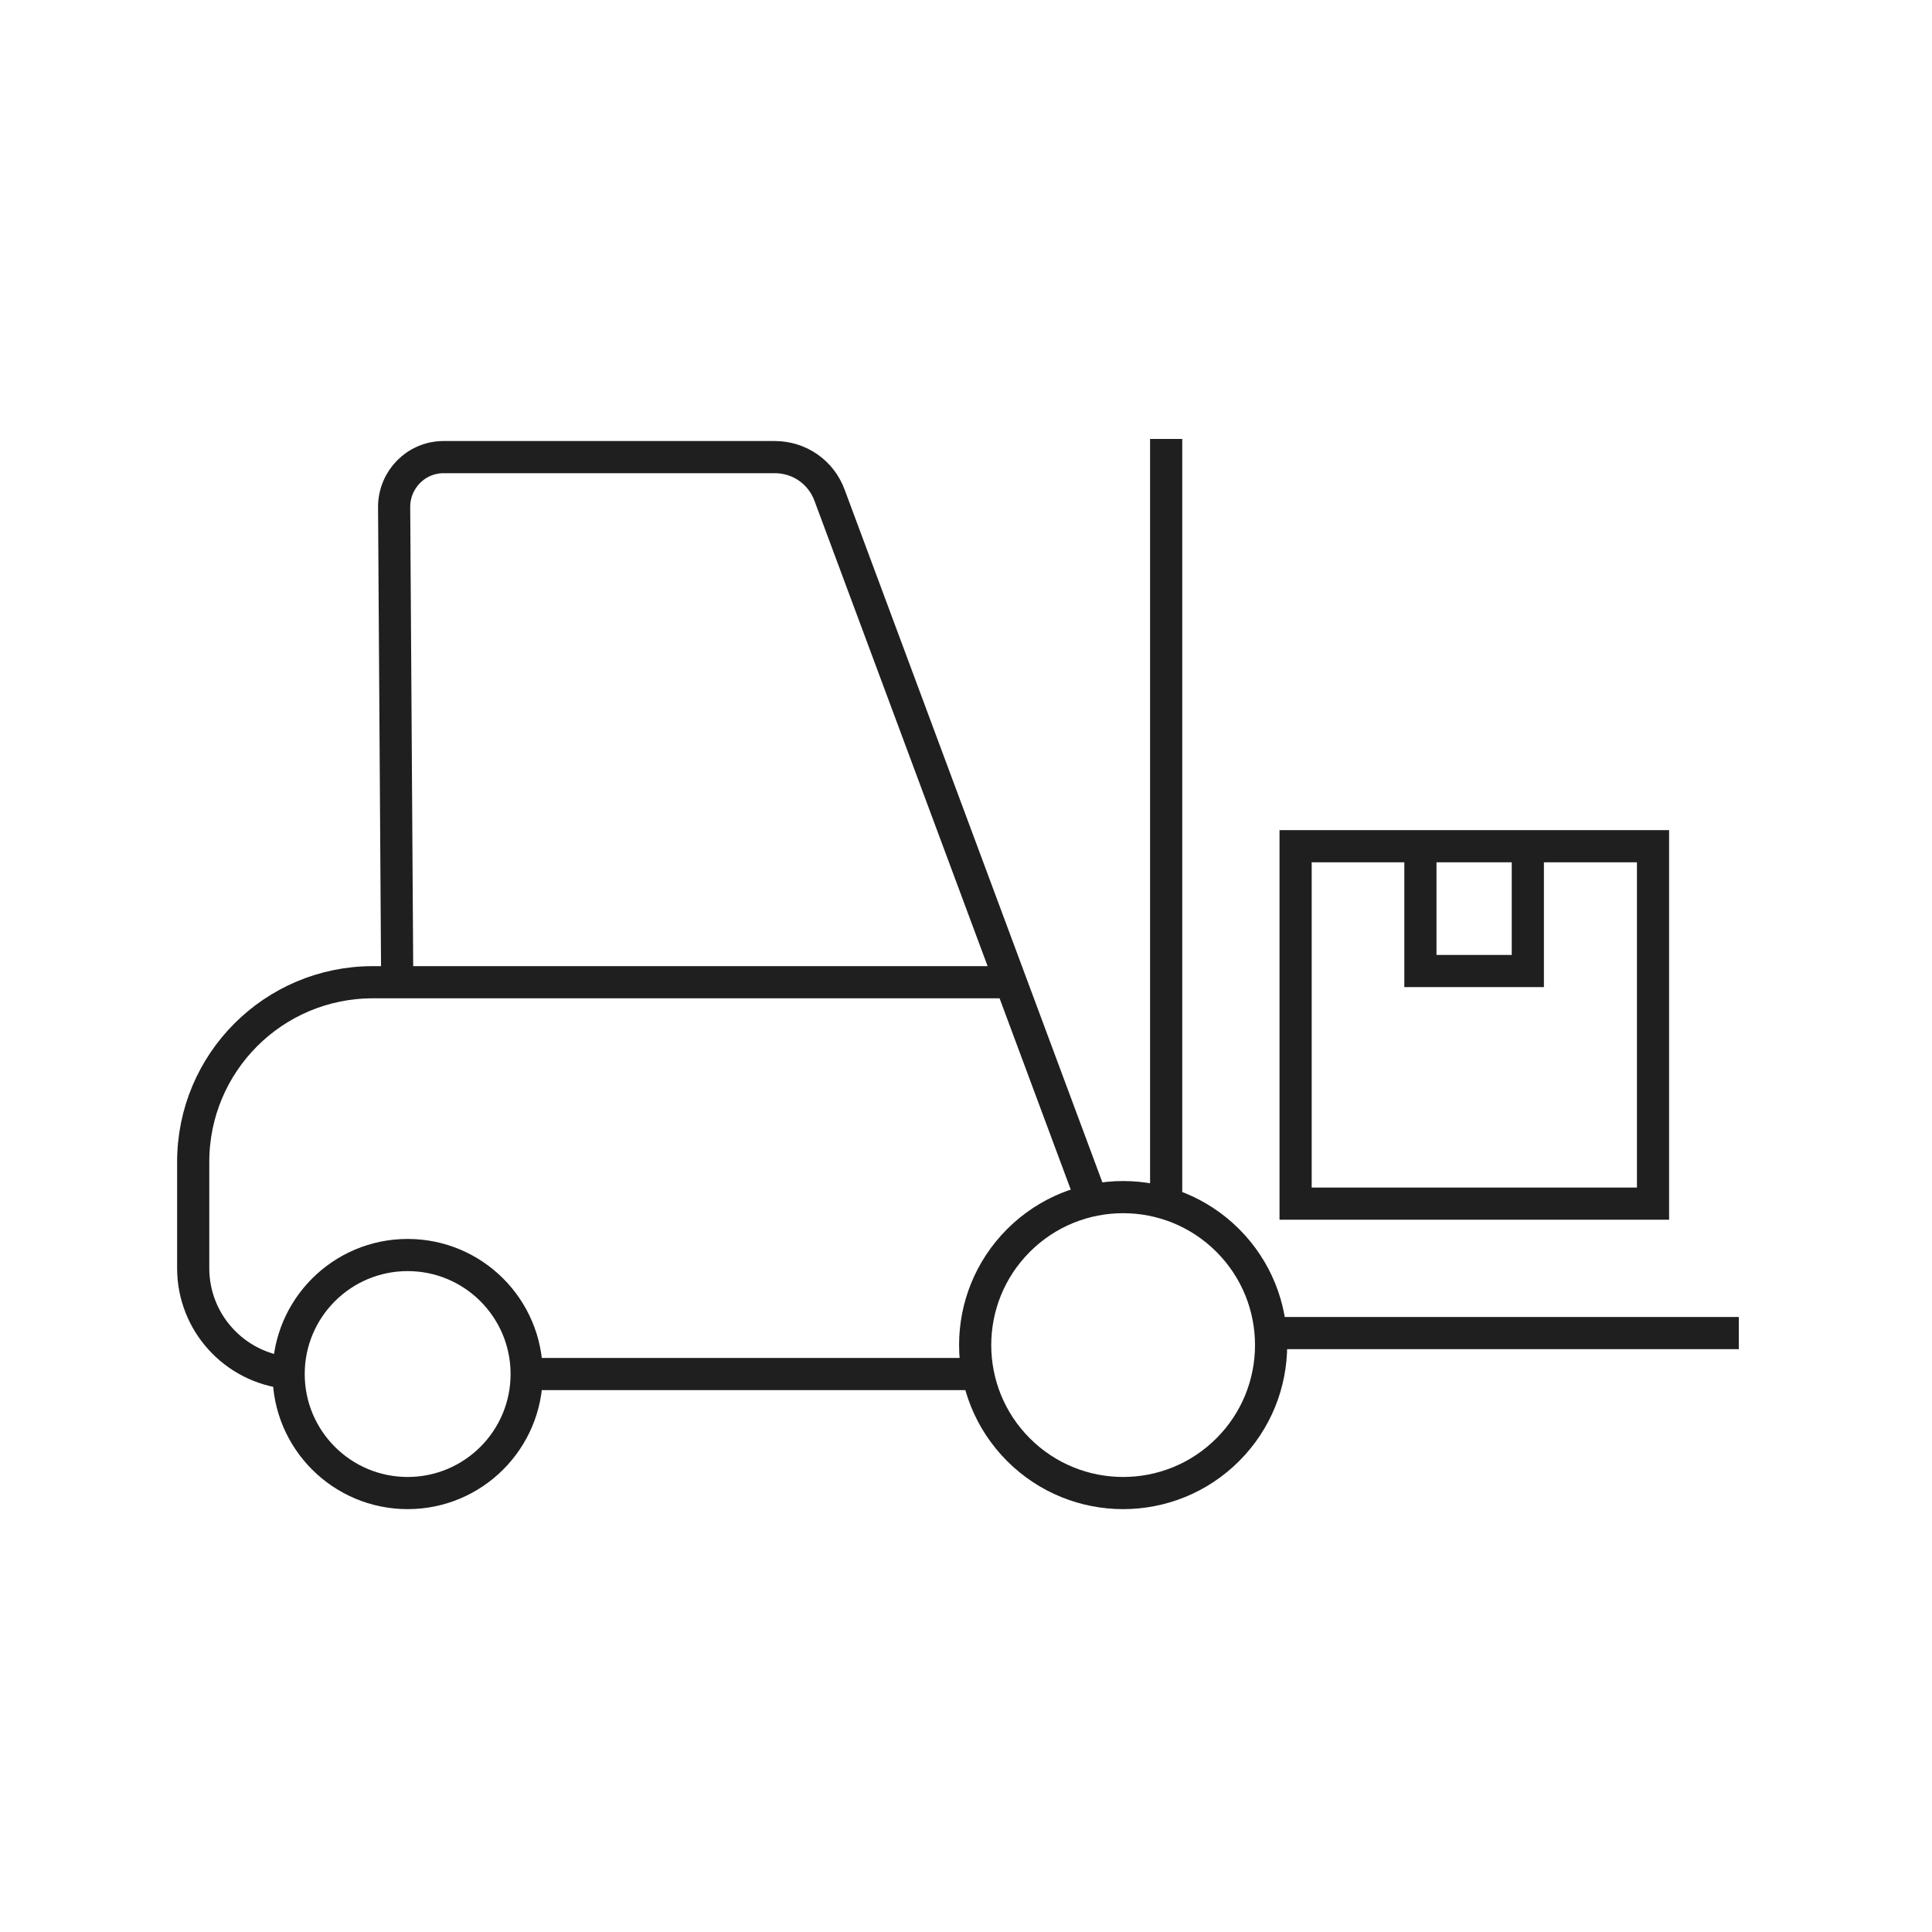
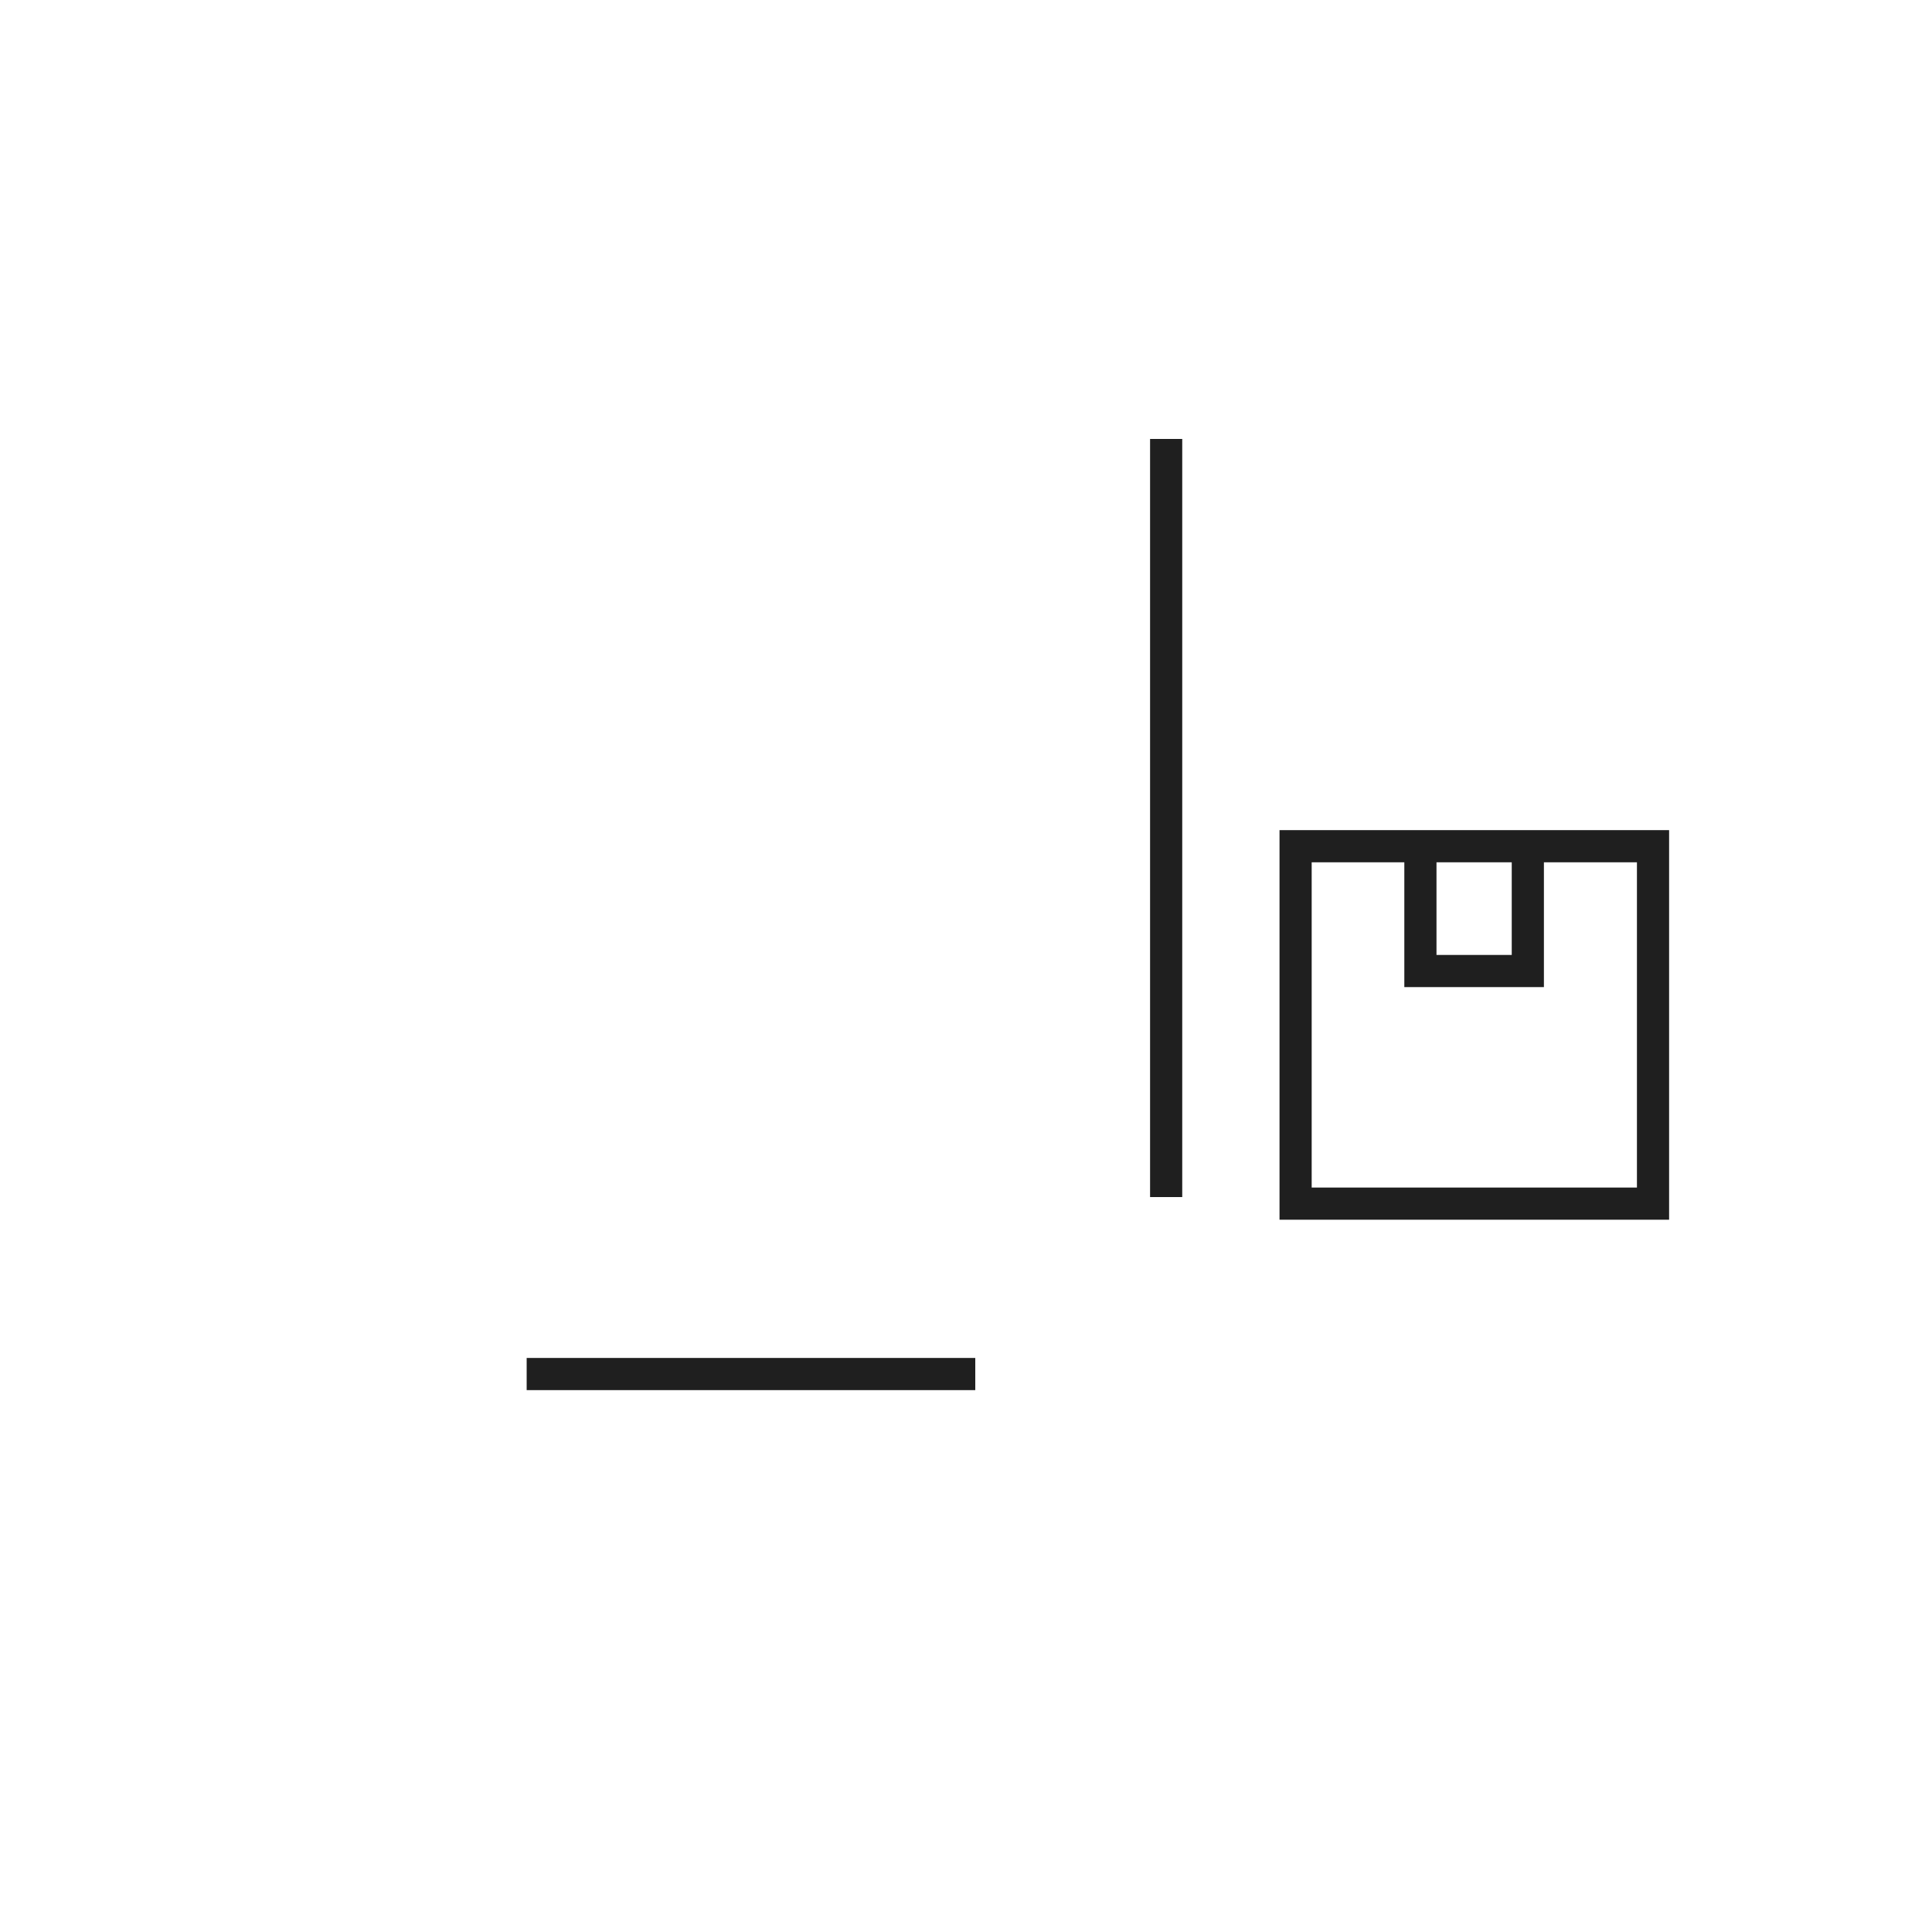
<svg xmlns="http://www.w3.org/2000/svg" version="1.1" id="Livello_1" x="0px" y="0px" viewBox="0 0 500 500" style="enable-background:new 0 0 500 500;" xml:space="preserve">
  <style type="text/css">
	.st0{fill:#C5D0D8;}
	.st1{fill:#F5F8FF;}
	.st2{fill:#FFFFFF;}
	.st3{fill:#E20414;}
	.st4{fill:#3A5B71;}
	.st5{fill:none;stroke:#1F1F1F;stroke-width:1.072;stroke-miterlimit:10;}
	.st6{fill:none;stroke:#1F1F1F;stroke-width:0.916;stroke-miterlimit:10;}
	.st7{fill:none;stroke:#1F1F1F;stroke-width:1.061;stroke-miterlimit:10;}
	.st8{fill:none;stroke:#333333;stroke-miterlimit:10;}
	.st9{fill:none;stroke:#000000;stroke-miterlimit:10;}
	.st10{opacity:0.2;clip-path:url(#SVGID_2_);}
	.st11{fill:#FFFFFF;stroke:#000000;stroke-miterlimit:10;}
	.st12{opacity:0.25;clip-path:url(#SVGID_4_);}
	.st13{opacity:0.2;}
	.st14{fill:#D7DCE0;}
	.st15{fill:#3A3A3A;}
	.st16{opacity:0.2;clip-path:url(#SVGID_6_);}
	.st17{fill:#E0DFE6;}
	.st18{opacity:0.25;clip-path:url(#SVGID_8_);}
	.st19{fill:none;stroke:#1F1F1F;stroke-width:8.481;stroke-miterlimit:10;}
	.st20{fill:none;stroke:#1F1F1F;stroke-width:8.324;stroke-miterlimit:10;}
</style>
  <g>
    <g>
-       <circle class="st20" cx="105.5" cy="355.6" r="30.8" />
-       <ellipse transform="matrix(0.707 -0.707 0.707 0.707 -160.966 307.525)" class="st20" cx="290.7" cy="348.1" rx="38.3" ry="38.3" />
      <line class="st20" x1="136.3" y1="355.6" x2="252.4" y2="355.6" />
-       <path class="st20" d="M260.9,254.2H96.5c-25.7,0-46.5,20.8-46.5,46.5v27.5c0,14.1,10.7,25.7,24.5,27.1" />
-       <path class="st20" d="M102.8,254.2L102,131.2c0-7.1,5.7-12.9,12.8-12.9h85.7c6.4,0,12,3.9,14.2,9.9L281.6,308" />
-       <line class="st20" x1="328.9" y1="345" x2="450" y2="345" />
      <line class="st20" x1="301.8" y1="113.6" x2="301.8" y2="309.8" />
    </g>
    <polyline class="st20" points="395.4,220.5 395.4,251.3 367.6,251.3 367.6,220.5  " />
    <rect x="335.3" y="219" class="st20" width="92.5" height="92.5" />
  </g>
</svg>